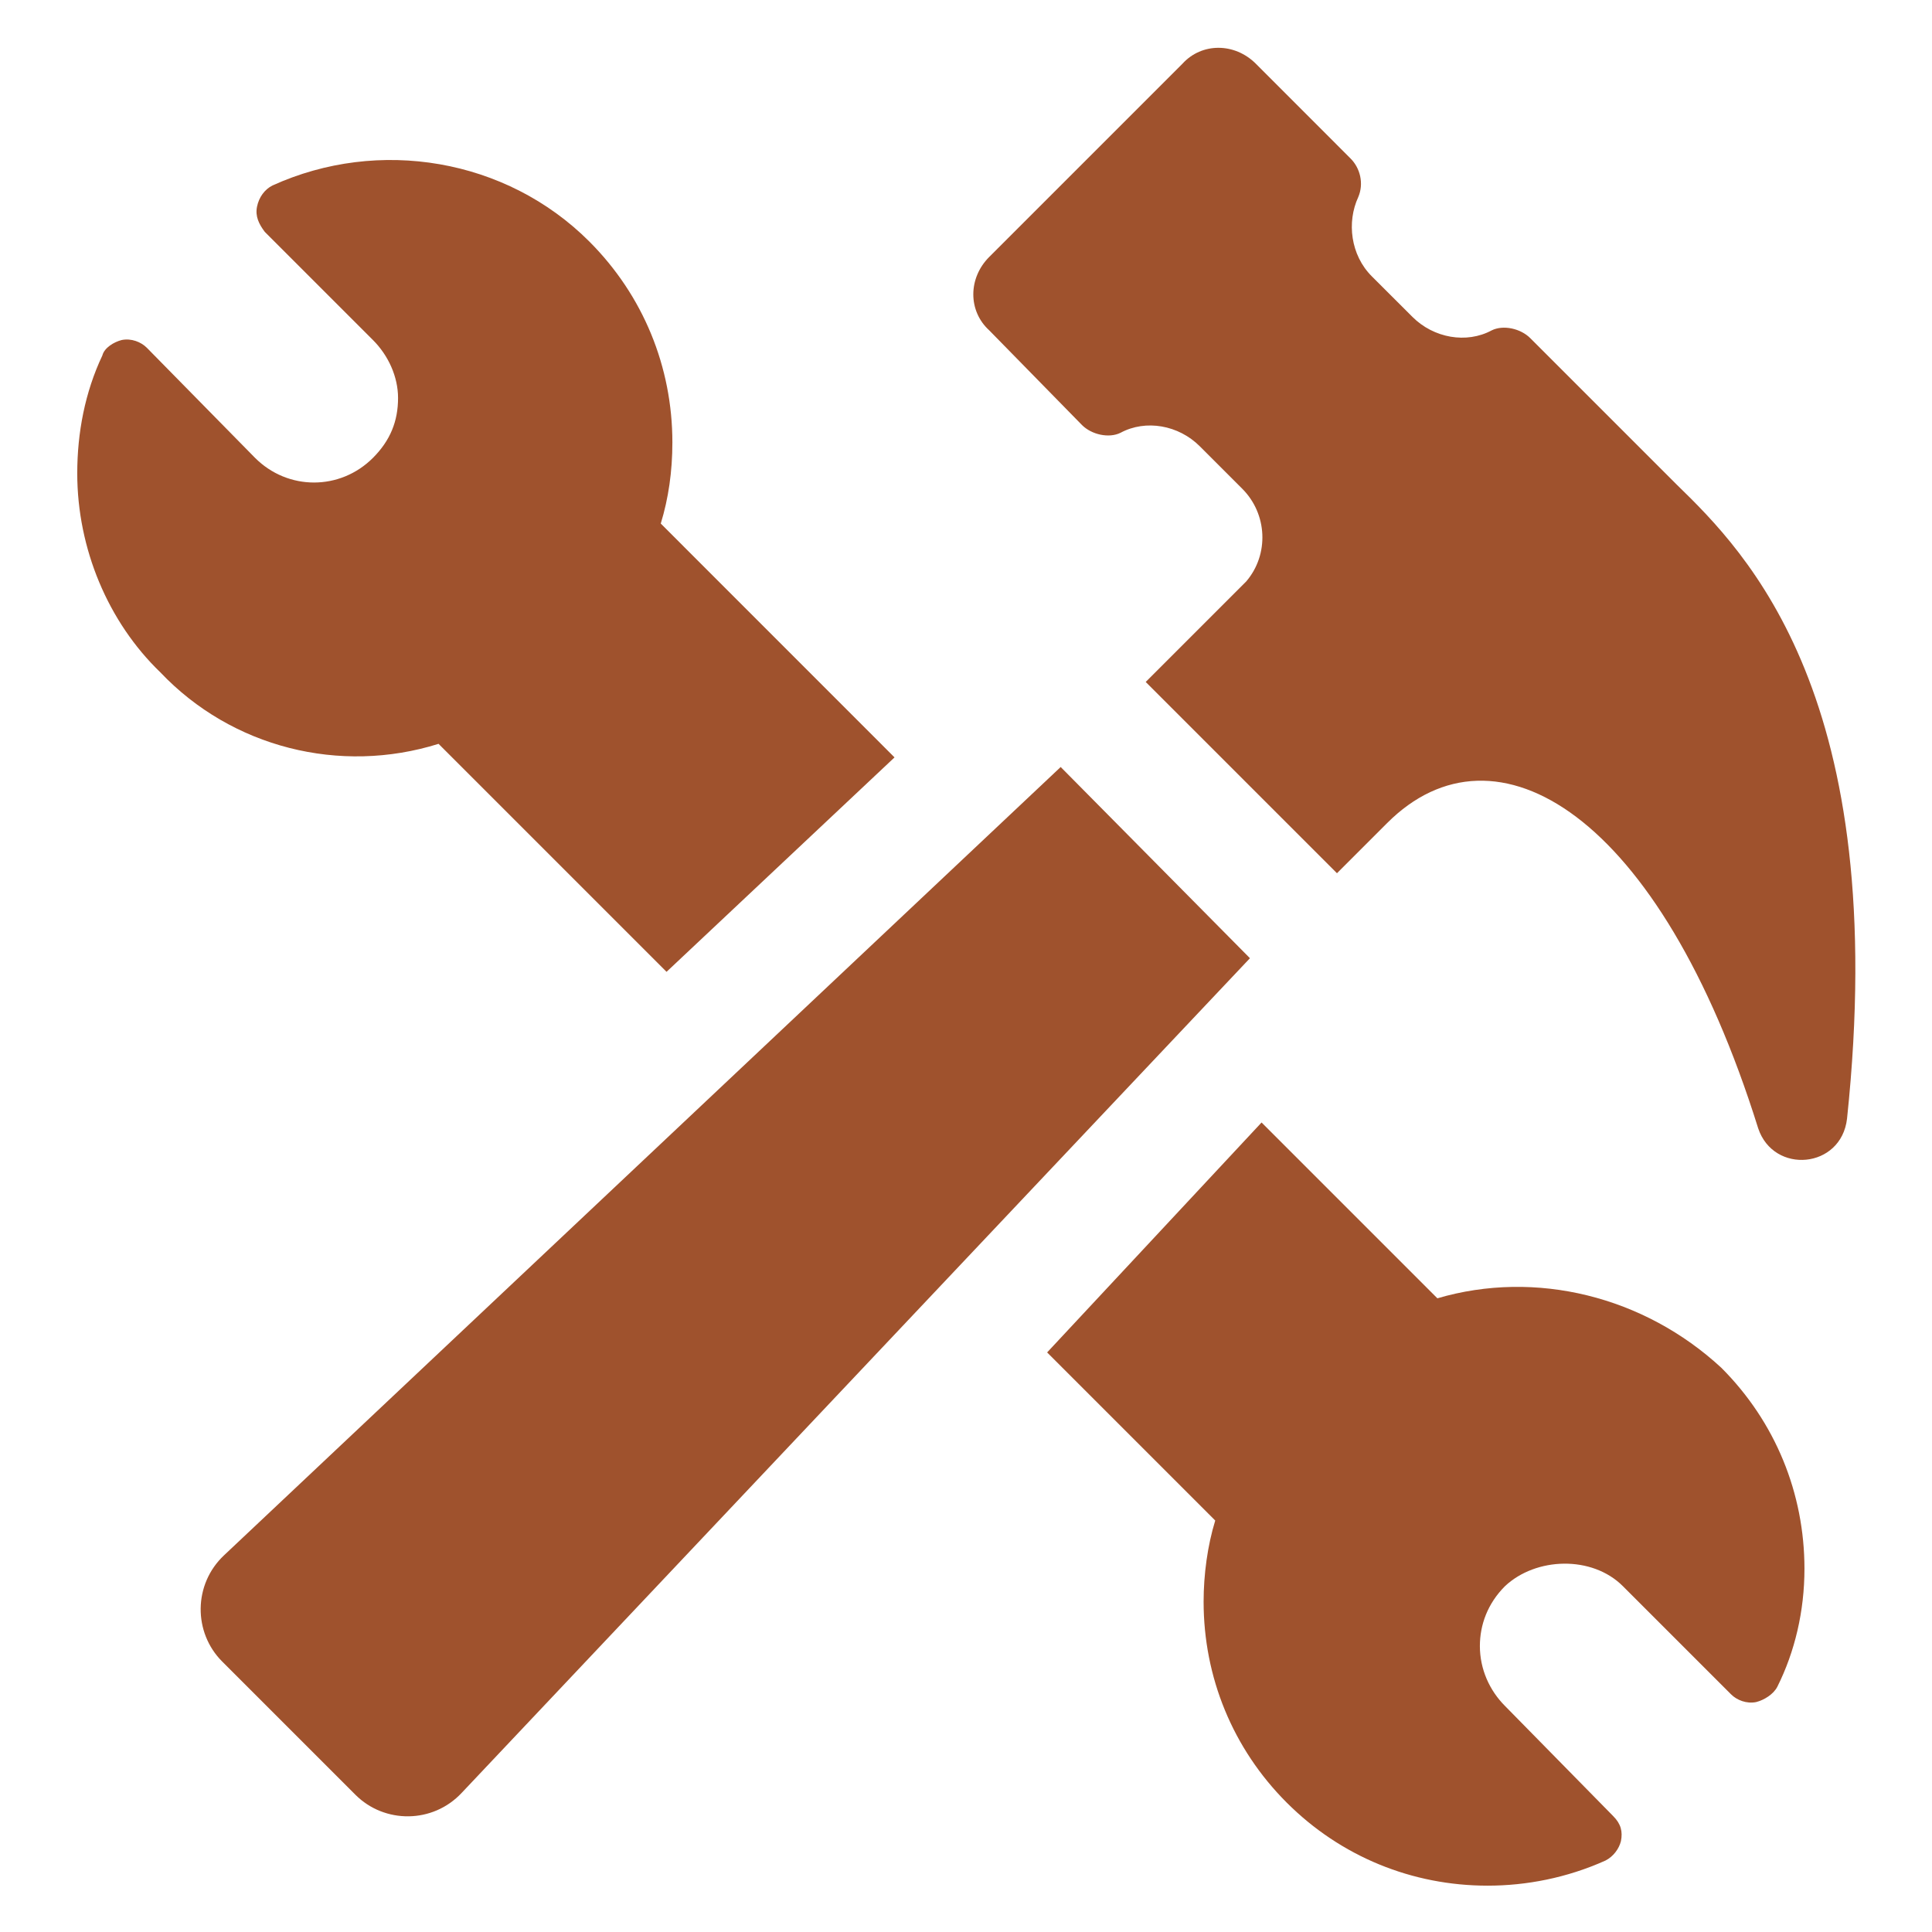
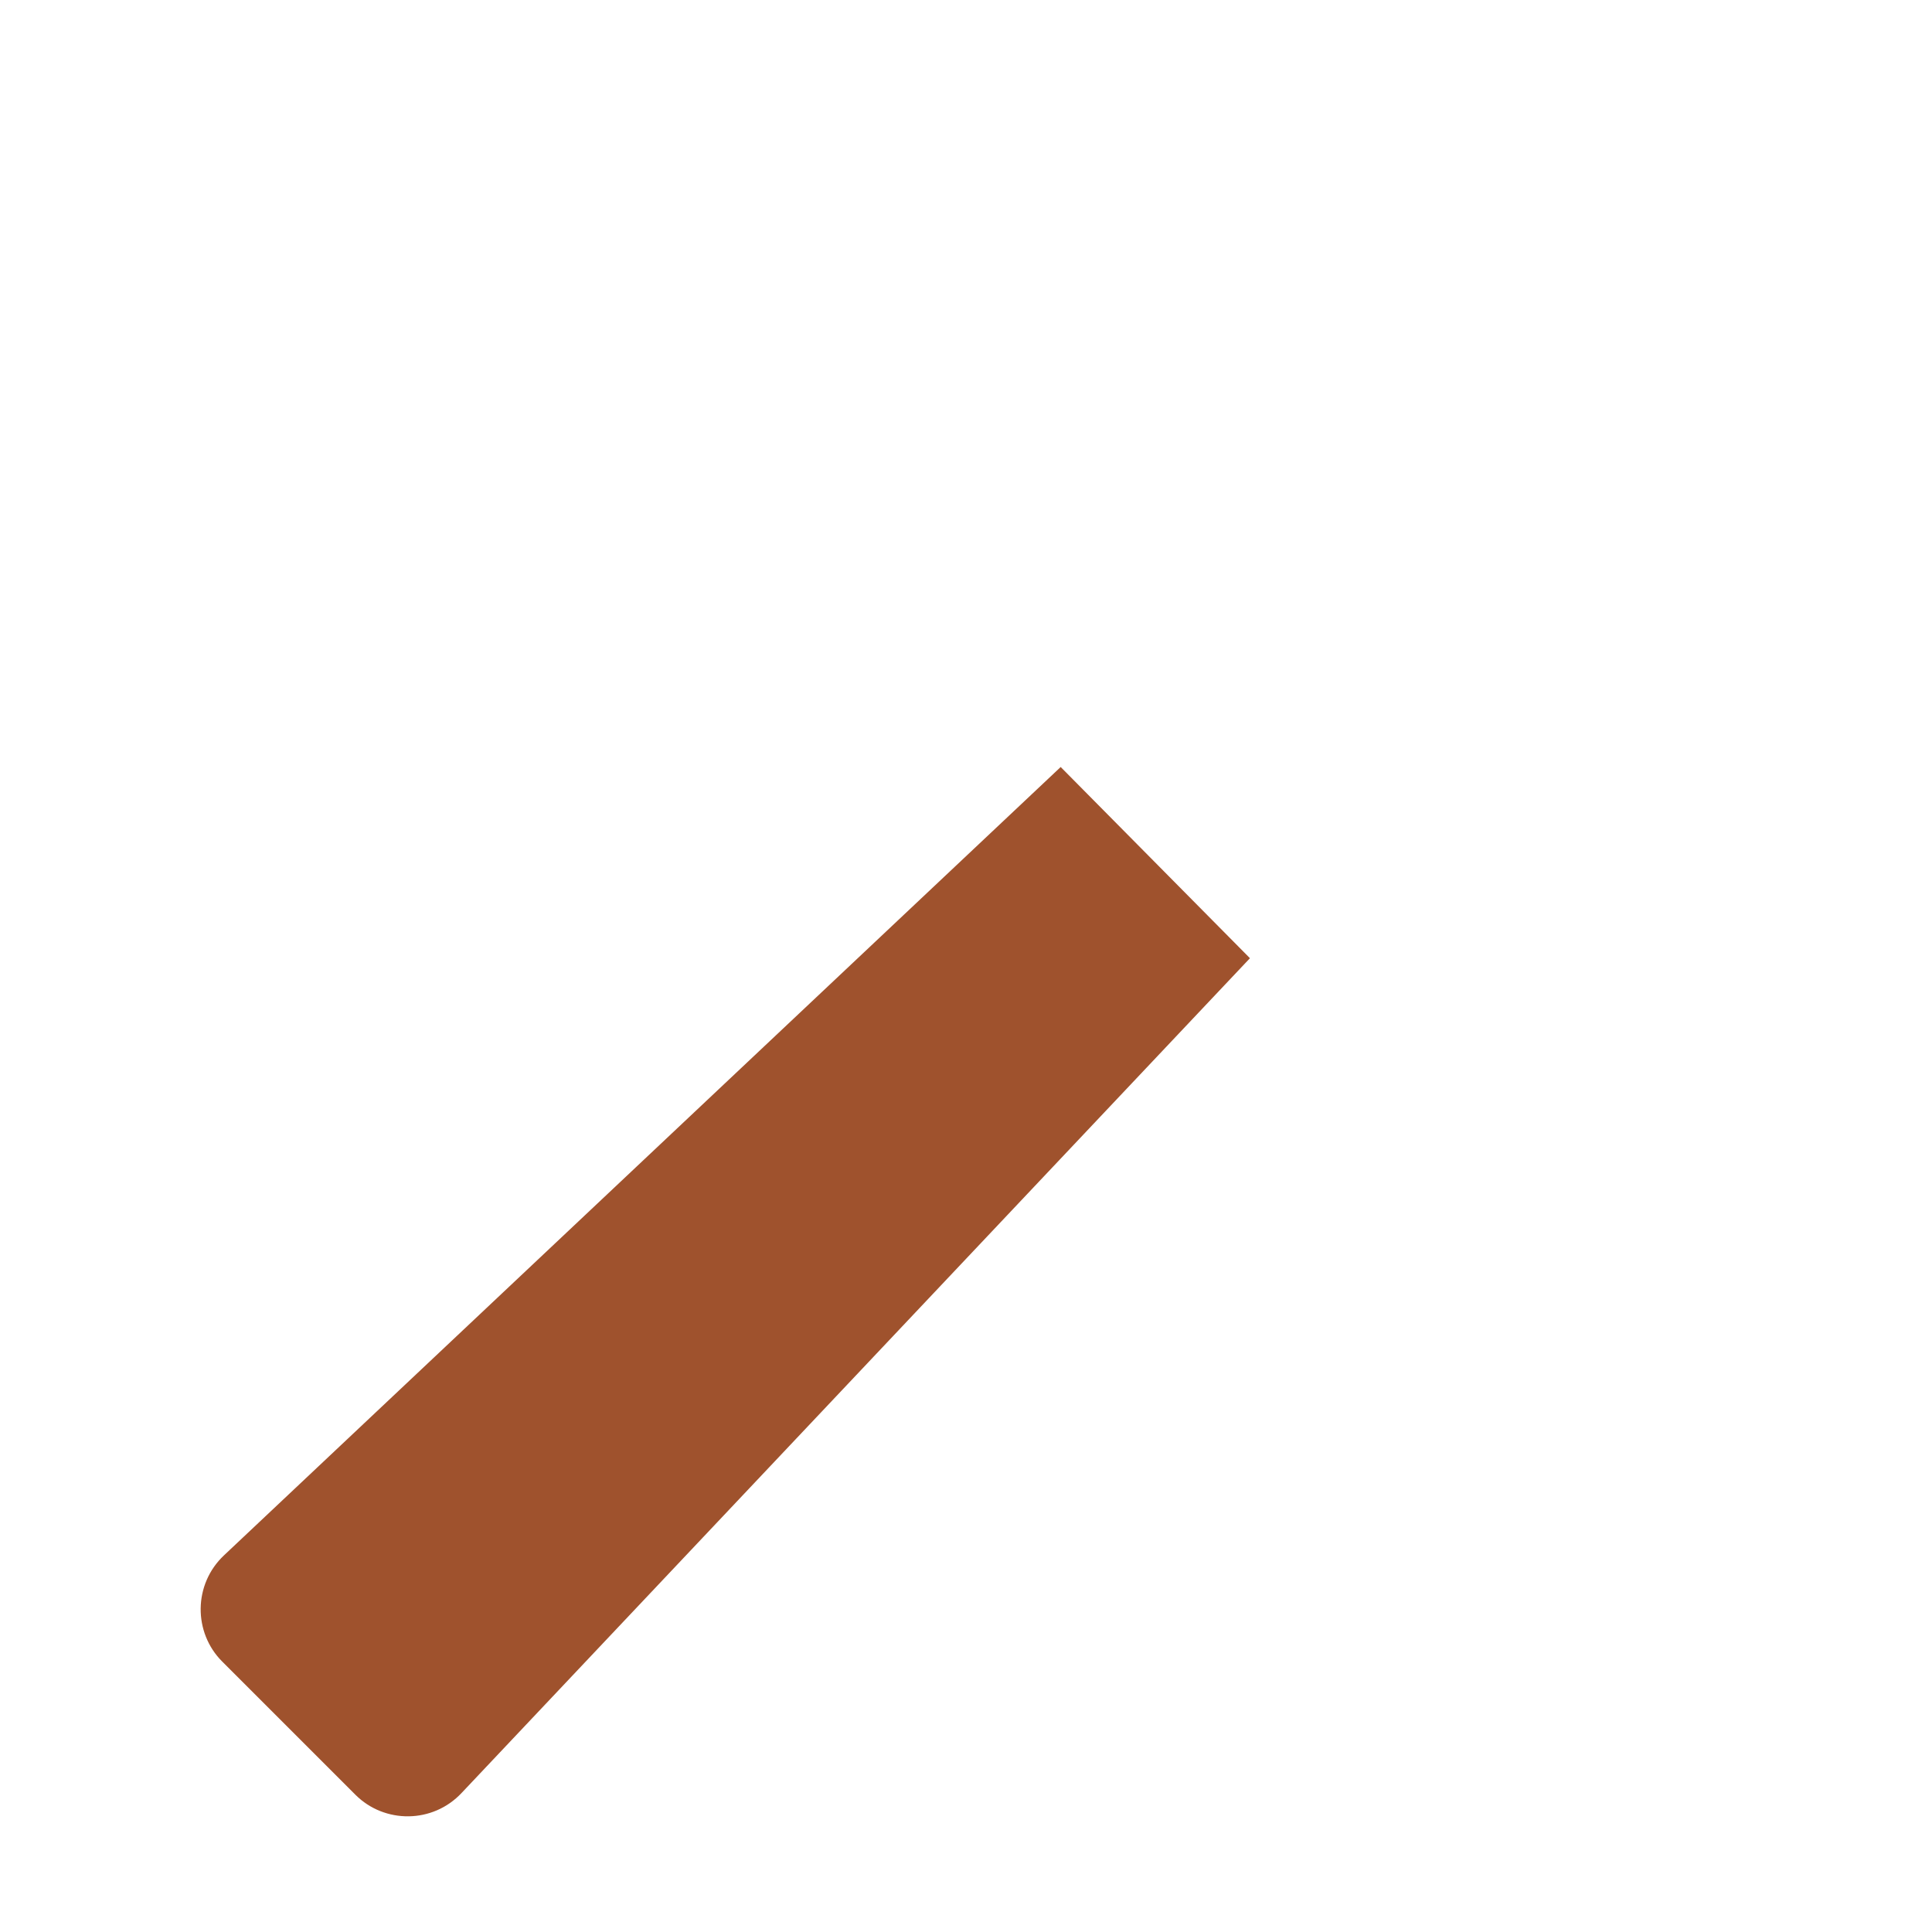
<svg xmlns="http://www.w3.org/2000/svg" width="128pt" height="128pt" version="1.1" viewBox="0 0 128 128">
  <g fill="#9f522d">
-     <path d="m29.055 49.281 15.105 15.105 15.105-14.207-15.488-15.492c0.512-1.664 0.77-3.457 0.77-5.375 0-4.992-1.922-9.727-5.504-13.312-5.504-5.504-13.953-6.91-20.992-3.711-0.512 0.258-0.895 0.77-1.023 1.406-0.129 0.641 0.129 1.152 0.512 1.664l7.168 7.168c1.023 1.023 1.664 2.434 1.664 3.84 0 1.535-0.512 2.816-1.664 3.969-2.176 2.176-5.633 2.176-7.809 0l-7.172-7.297c-0.383-0.383-1.023-0.641-1.664-0.512-0.512 0.129-1.152 0.512-1.281 1.023-1.152 2.434-1.664 5.121-1.664 7.809 0 4.992 2.047 9.855 5.504 13.184 4.738 4.992 11.906 6.785 18.434 4.738z" />
-     <path d="m95.23 86.016-11.648-11.648-14.207 15.234 11.137 11.137c-0.512 1.664-0.77 3.586-0.77 5.375 0 4.992 1.922 9.727 5.504 13.312 3.586 3.586 8.32 5.504 13.312 5.504 2.559 0 5.246-0.512 7.809-1.664 0.512-0.258 0.895-0.77 1.023-1.281 0.129-0.641 0-1.152-0.512-1.664l-7.168-7.297c-1.023-1.023-1.664-2.434-1.664-3.969 0-1.406 0.512-2.816 1.664-3.969 2.047-1.922 5.762-2.047 7.809 0l7.168 7.168c0.383 0.383 1.023 0.641 1.664 0.512 0.512-0.129 1.152-0.512 1.406-1.023 1.152-2.305 1.793-4.992 1.793-7.809 0-4.992-1.922-9.727-5.504-13.312-5.117-4.734-12.285-6.523-18.816-4.606z" />
    <path d="m70.273 50.816-55.426 52.223c-2.047 1.922-2.047 5.121-0.129 7.039l8.832 8.832c1.922 1.922 5.121 1.922 7.039-0.129l52.223-55.297z" />
-     <path d="m111.11 32.129c-4.223-4.223-6.656-6.656-9.727-9.727-0.641-0.641-1.793-0.895-2.559-0.512-1.664 0.895-3.84 0.512-5.246-0.895l-2.695-2.691c-1.406-1.406-1.664-3.586-0.895-5.246 0.383-0.895 0.129-1.922-0.512-2.559l-6.273-6.277c-1.406-1.406-3.586-1.406-4.863 0l-12.801 12.801c-1.406 1.406-1.406 3.586 0 4.863l6.144 6.273c0.641 0.641 1.793 0.895 2.559 0.512 1.664-0.895 3.84-0.512 5.246 0.895l2.816 2.816c1.664 1.664 1.793 4.352 0.258 6.144l-6.656 6.656 12.672 12.672 3.328-3.328c7.168-7.168 18.051-0.641 24.578 20.227 1.023 3.07 5.504 2.688 5.887-0.641 2.945-27.906-6.656-37.504-11.262-41.984z" />
  </g>
</svg>